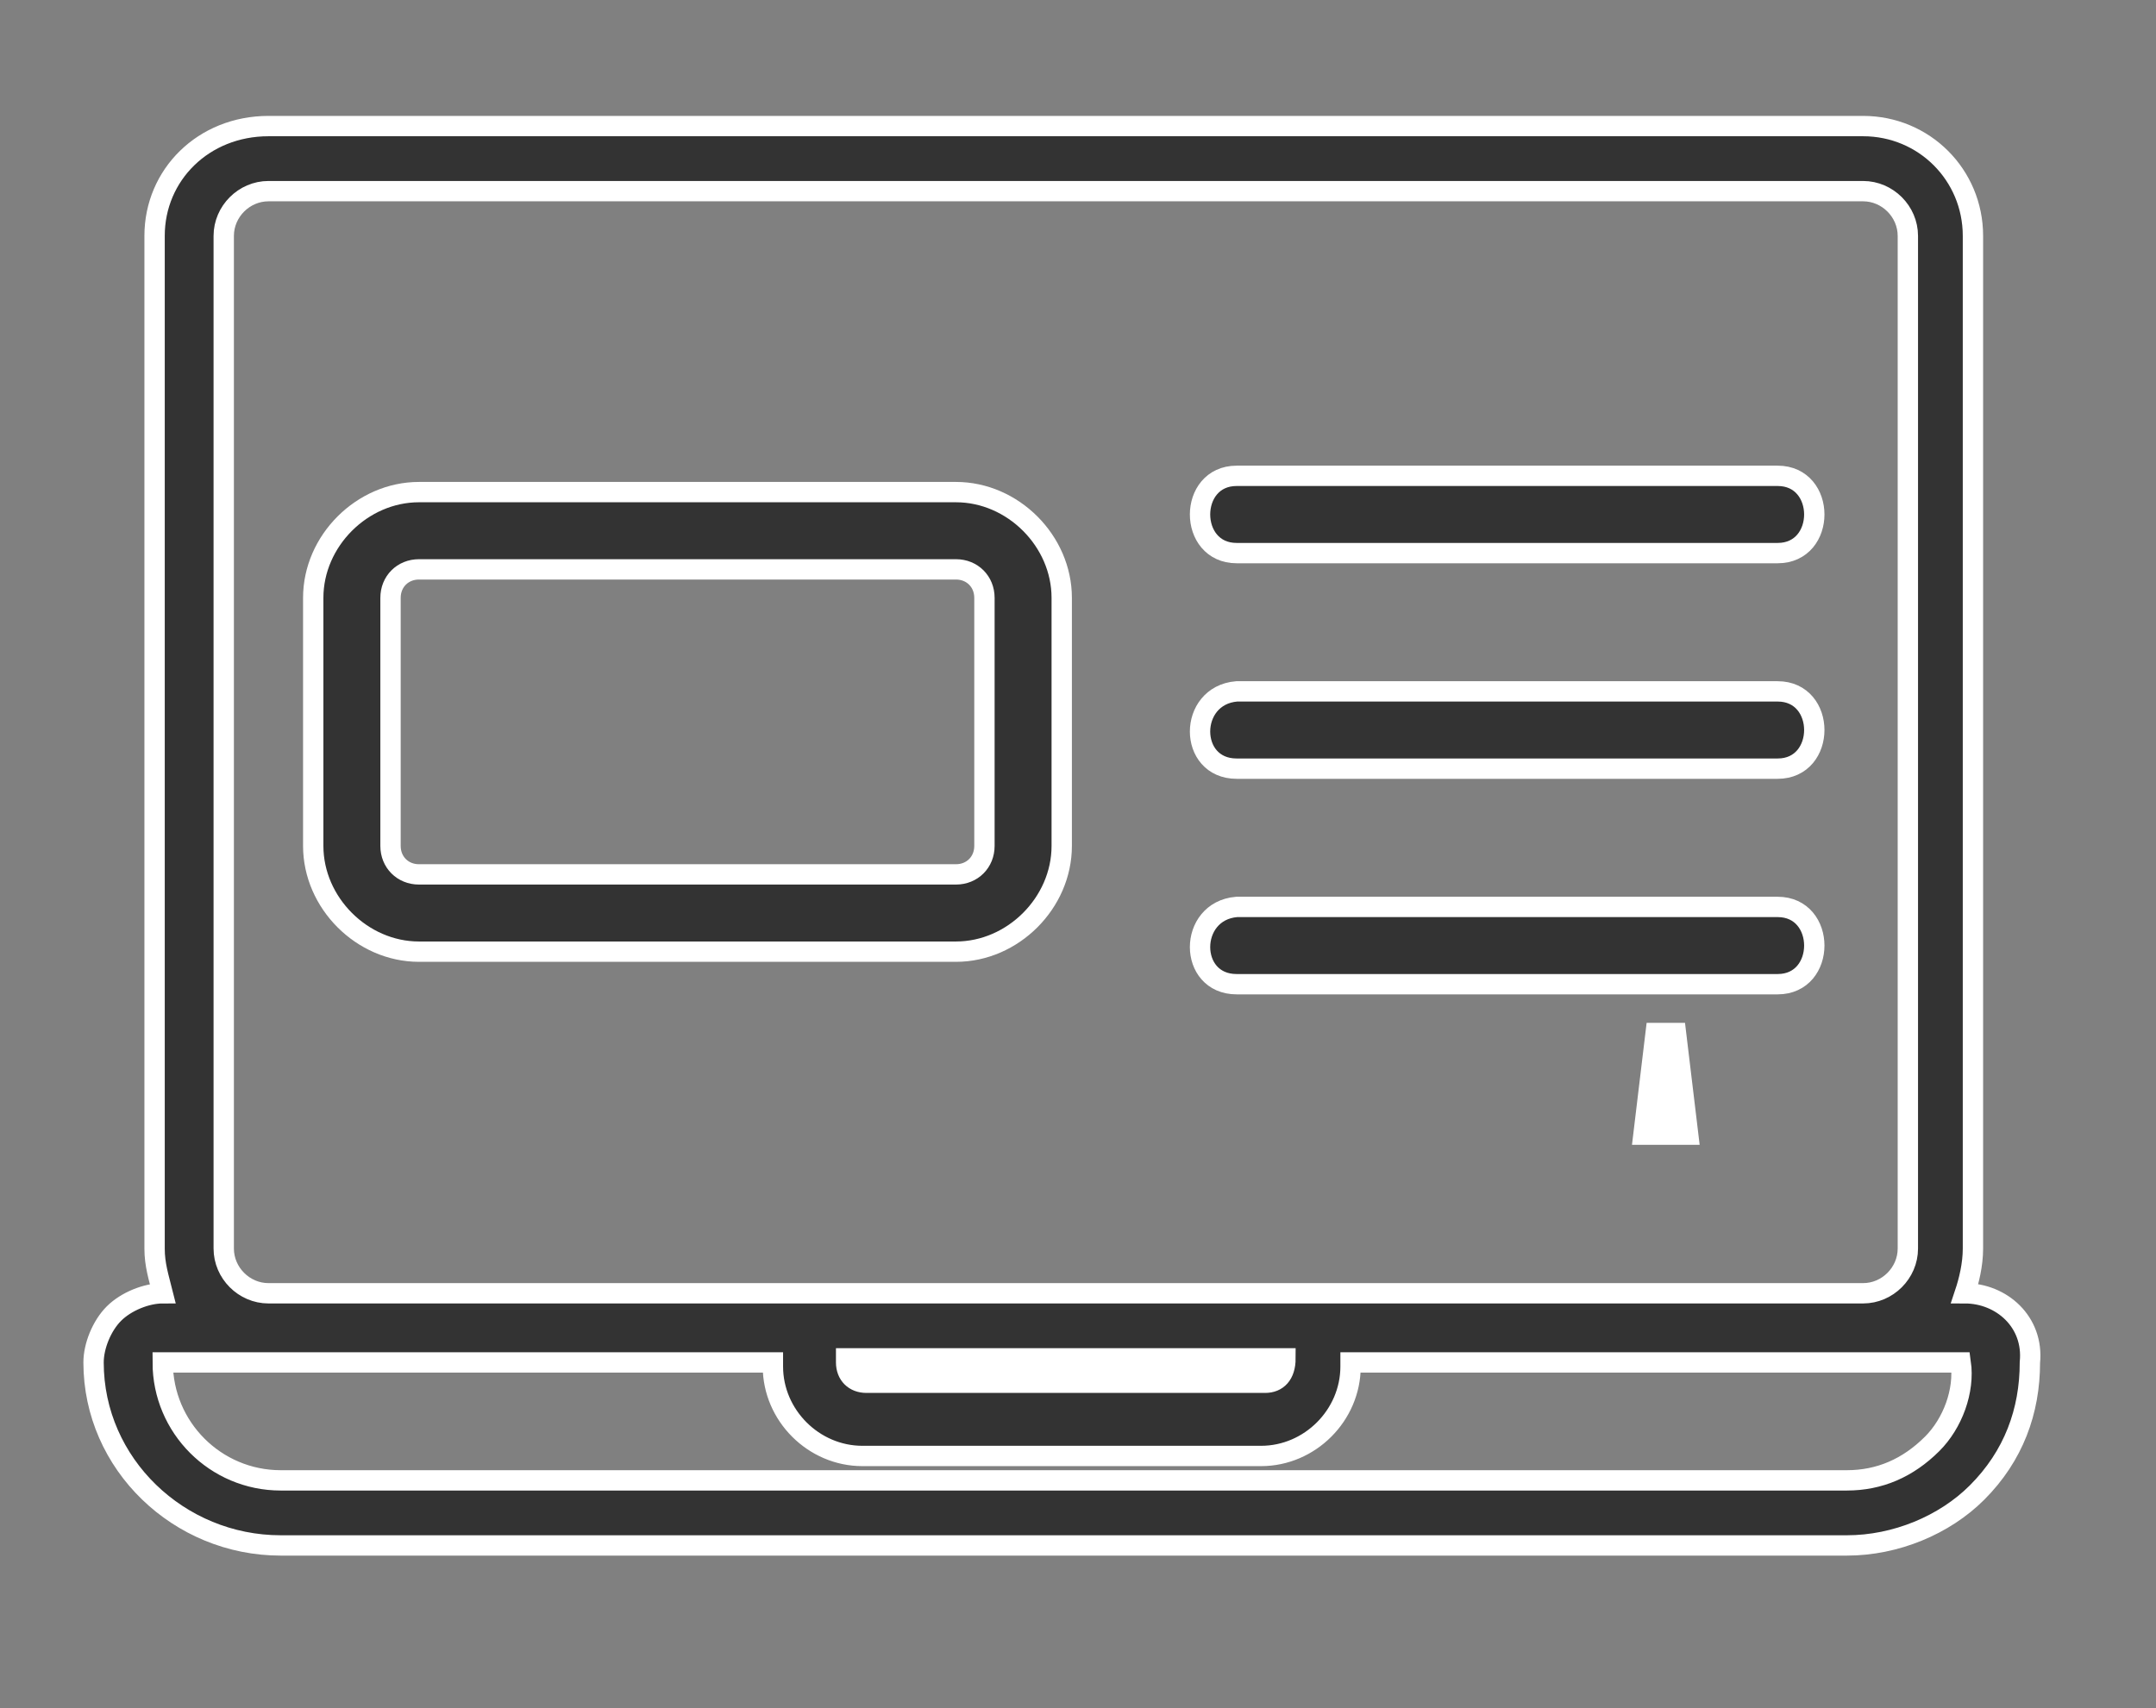
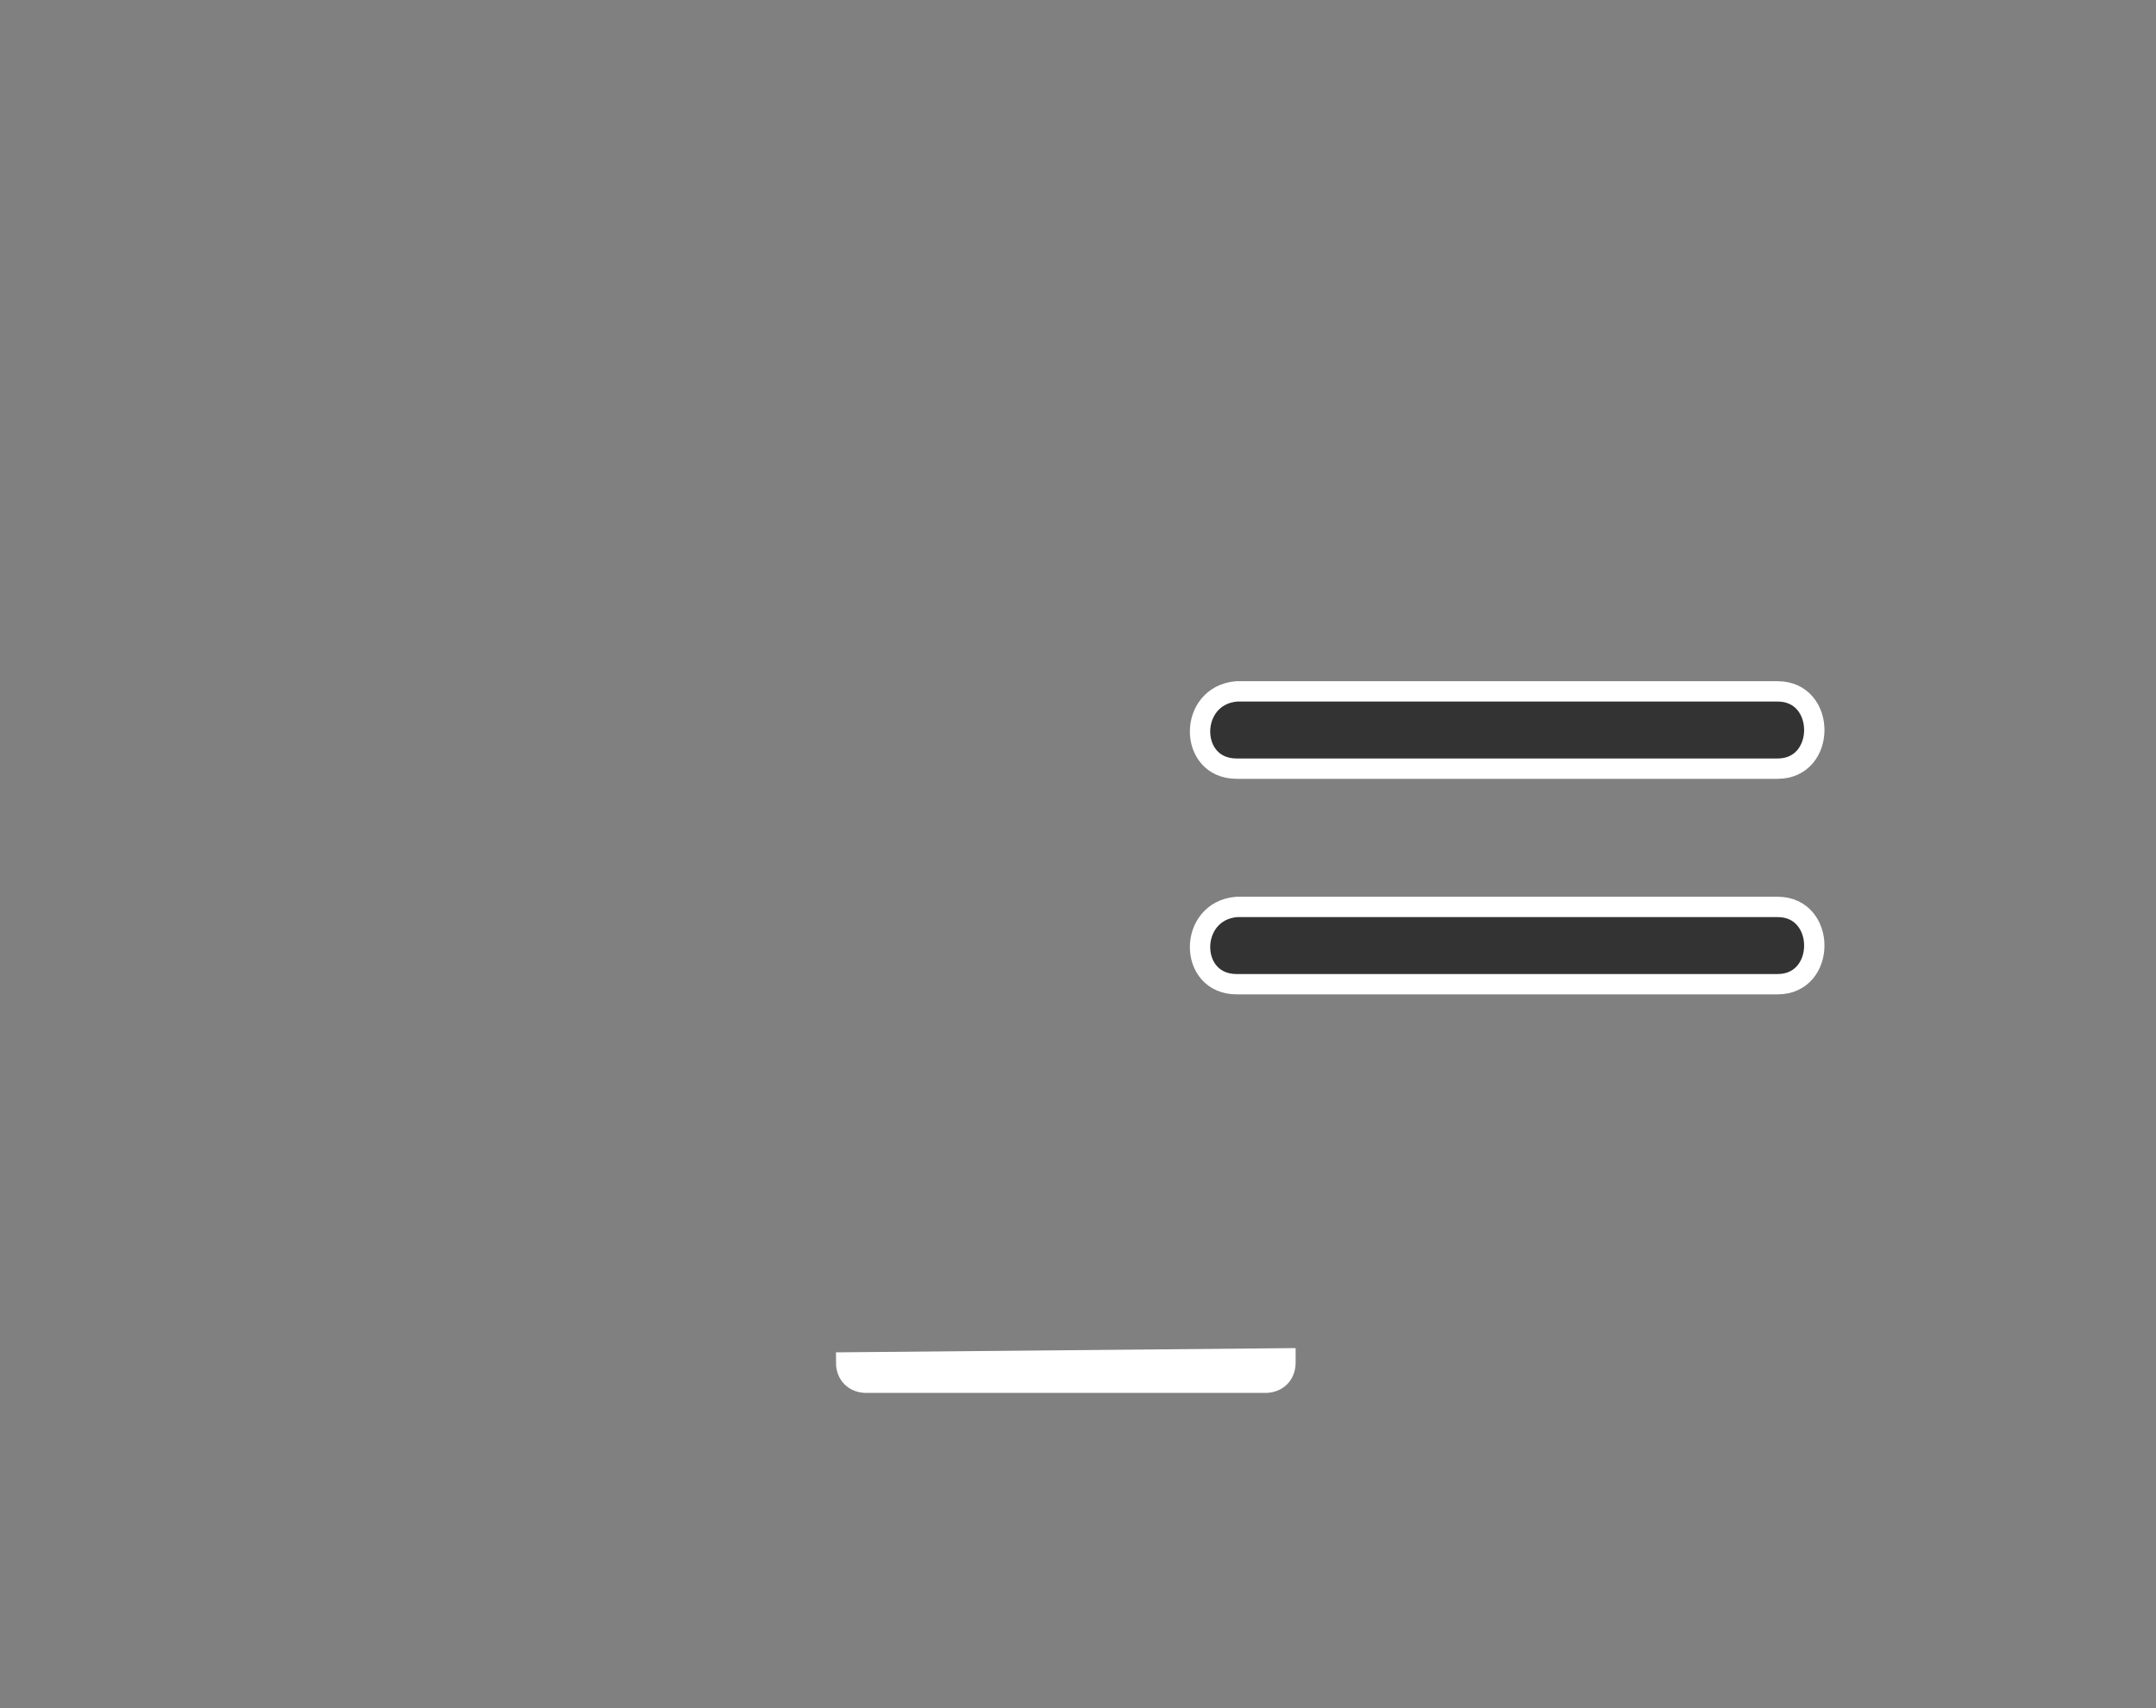
<svg xmlns="http://www.w3.org/2000/svg" version="1.1" id="레이어_1" x="0px" y="0px" viewBox="0 0 53 42" style="enable-background:new 0 0 53 42;" xml:space="preserve">
  <rect x="0" y="0" width="53" height="42" fill="#808080" stroke="none" />
  <style type="text/css">
	.st0{fill:#FFFFFF;stroke:#FFFFFF;stroke-width:0.5;stroke-miterlimit:10;}
	.st1{fill:#333333;stroke:#FFFFFF;stroke-width:0.5;stroke-miterlimit:10;}
</style>
  <g>
    <path class="st0" d="M20.8,33.5c0,0.3,0.2,0.5,0.5,0.5h9.8c0.3,0,0.5-0.2,0.5-0.5v-0.1L20.8,33.5L20.8,33.5z" />
-     <polygon class="st0" points="41.2,25.4 40.7,25.4 40.4,27.9 41.5,27.9  " />
-     <path class="st1" d="M48.3,31.8c0.1-0.3,0.2-0.7,0.2-1.1V5.8c0-1.5-1.2-2.7-2.7-2.7H6.6C5,3.1,3.8,4.3,3.8,5.8v24.9   c0,0.4,0.1,0.7,0.2,1.1c-0.4,0-0.9,0.2-1.2,0.5c-0.3,0.3-0.5,0.8-0.5,1.2C2.3,36,4.4,38,6.9,38h38.5c1.2,0,2.4-0.5,3.2-1.3   c0.9-0.9,1.3-2,1.3-3.2C50,32.5,49.2,31.8,48.3,31.8z M5.5,5.8c0-0.6,0.5-1.1,1.1-1.1h39.2c0.6,0,1.1,0.5,1.1,1.1v24.9   c0,0.6-0.5,1.1-1.1,1.1H31.6H20.8H6.6c-0.6,0-1.1-0.5-1.1-1.1V5.8z M31.6,33.4L31.6,33.4c0,0.4-0.2,0.6-0.5,0.6h-9.8   c-0.3,0-0.5-0.2-0.5-0.5v-0.1H31.6z M47.5,35.5c-0.6,0.6-1.3,0.9-2.1,0.9H6.9c-1.6,0-2.9-1.3-2.9-2.9l0,0l0,0h2.5H19v0.1   c0,1.2,1,2.2,2.2,2.2H31c1.2,0,2.2-1,2.2-2.2v-0.1h12.5h2.5l0,0C48.3,34.2,48,35,47.5,35.5z" />
-     <path class="st1" d="M30.4,13.6c4.4,0,8.8,0,13.3,0c1.2,0,1.2-1.9,0-1.9c-4.4,0-8.8,0-13.3,0C29.2,11.7,29.2,13.6,30.4,13.6z" />
    <path class="st1" d="M30.4,18.9c4.4,0,8.8,0,13.3,0c1.2,0,1.2-1.9,0-1.9c-4.4,0-8.8,0-13.3,0C29.2,17.1,29.2,18.9,30.4,18.9z" />
    <path class="st1" d="M30.4,24.2c4.4,0,8.8,0,13.3,0c1.2,0,1.2-1.9,0-1.9c-4.4,0-8.8,0-13.3,0C29.2,22.4,29.2,24.2,30.4,24.2z" />
-     <path class="st1" d="M10.3,23.4h13.2c1.4,0,2.6-1.2,2.6-2.6v-6.1c0-1.4-1.2-2.6-2.6-2.6H10.3c-1.4,0-2.6,1.2-2.6,2.6v6.1   C7.7,22.2,8.9,23.4,10.3,23.4z M9.6,14.7c0-0.4,0.3-0.7,0.7-0.7h13.2c0.4,0,0.7,0.3,0.7,0.7v6.1c0,0.4-0.3,0.7-0.7,0.7H10.3   c-0.4,0-0.7-0.3-0.7-0.7V14.7z" />
  </g>
</svg>